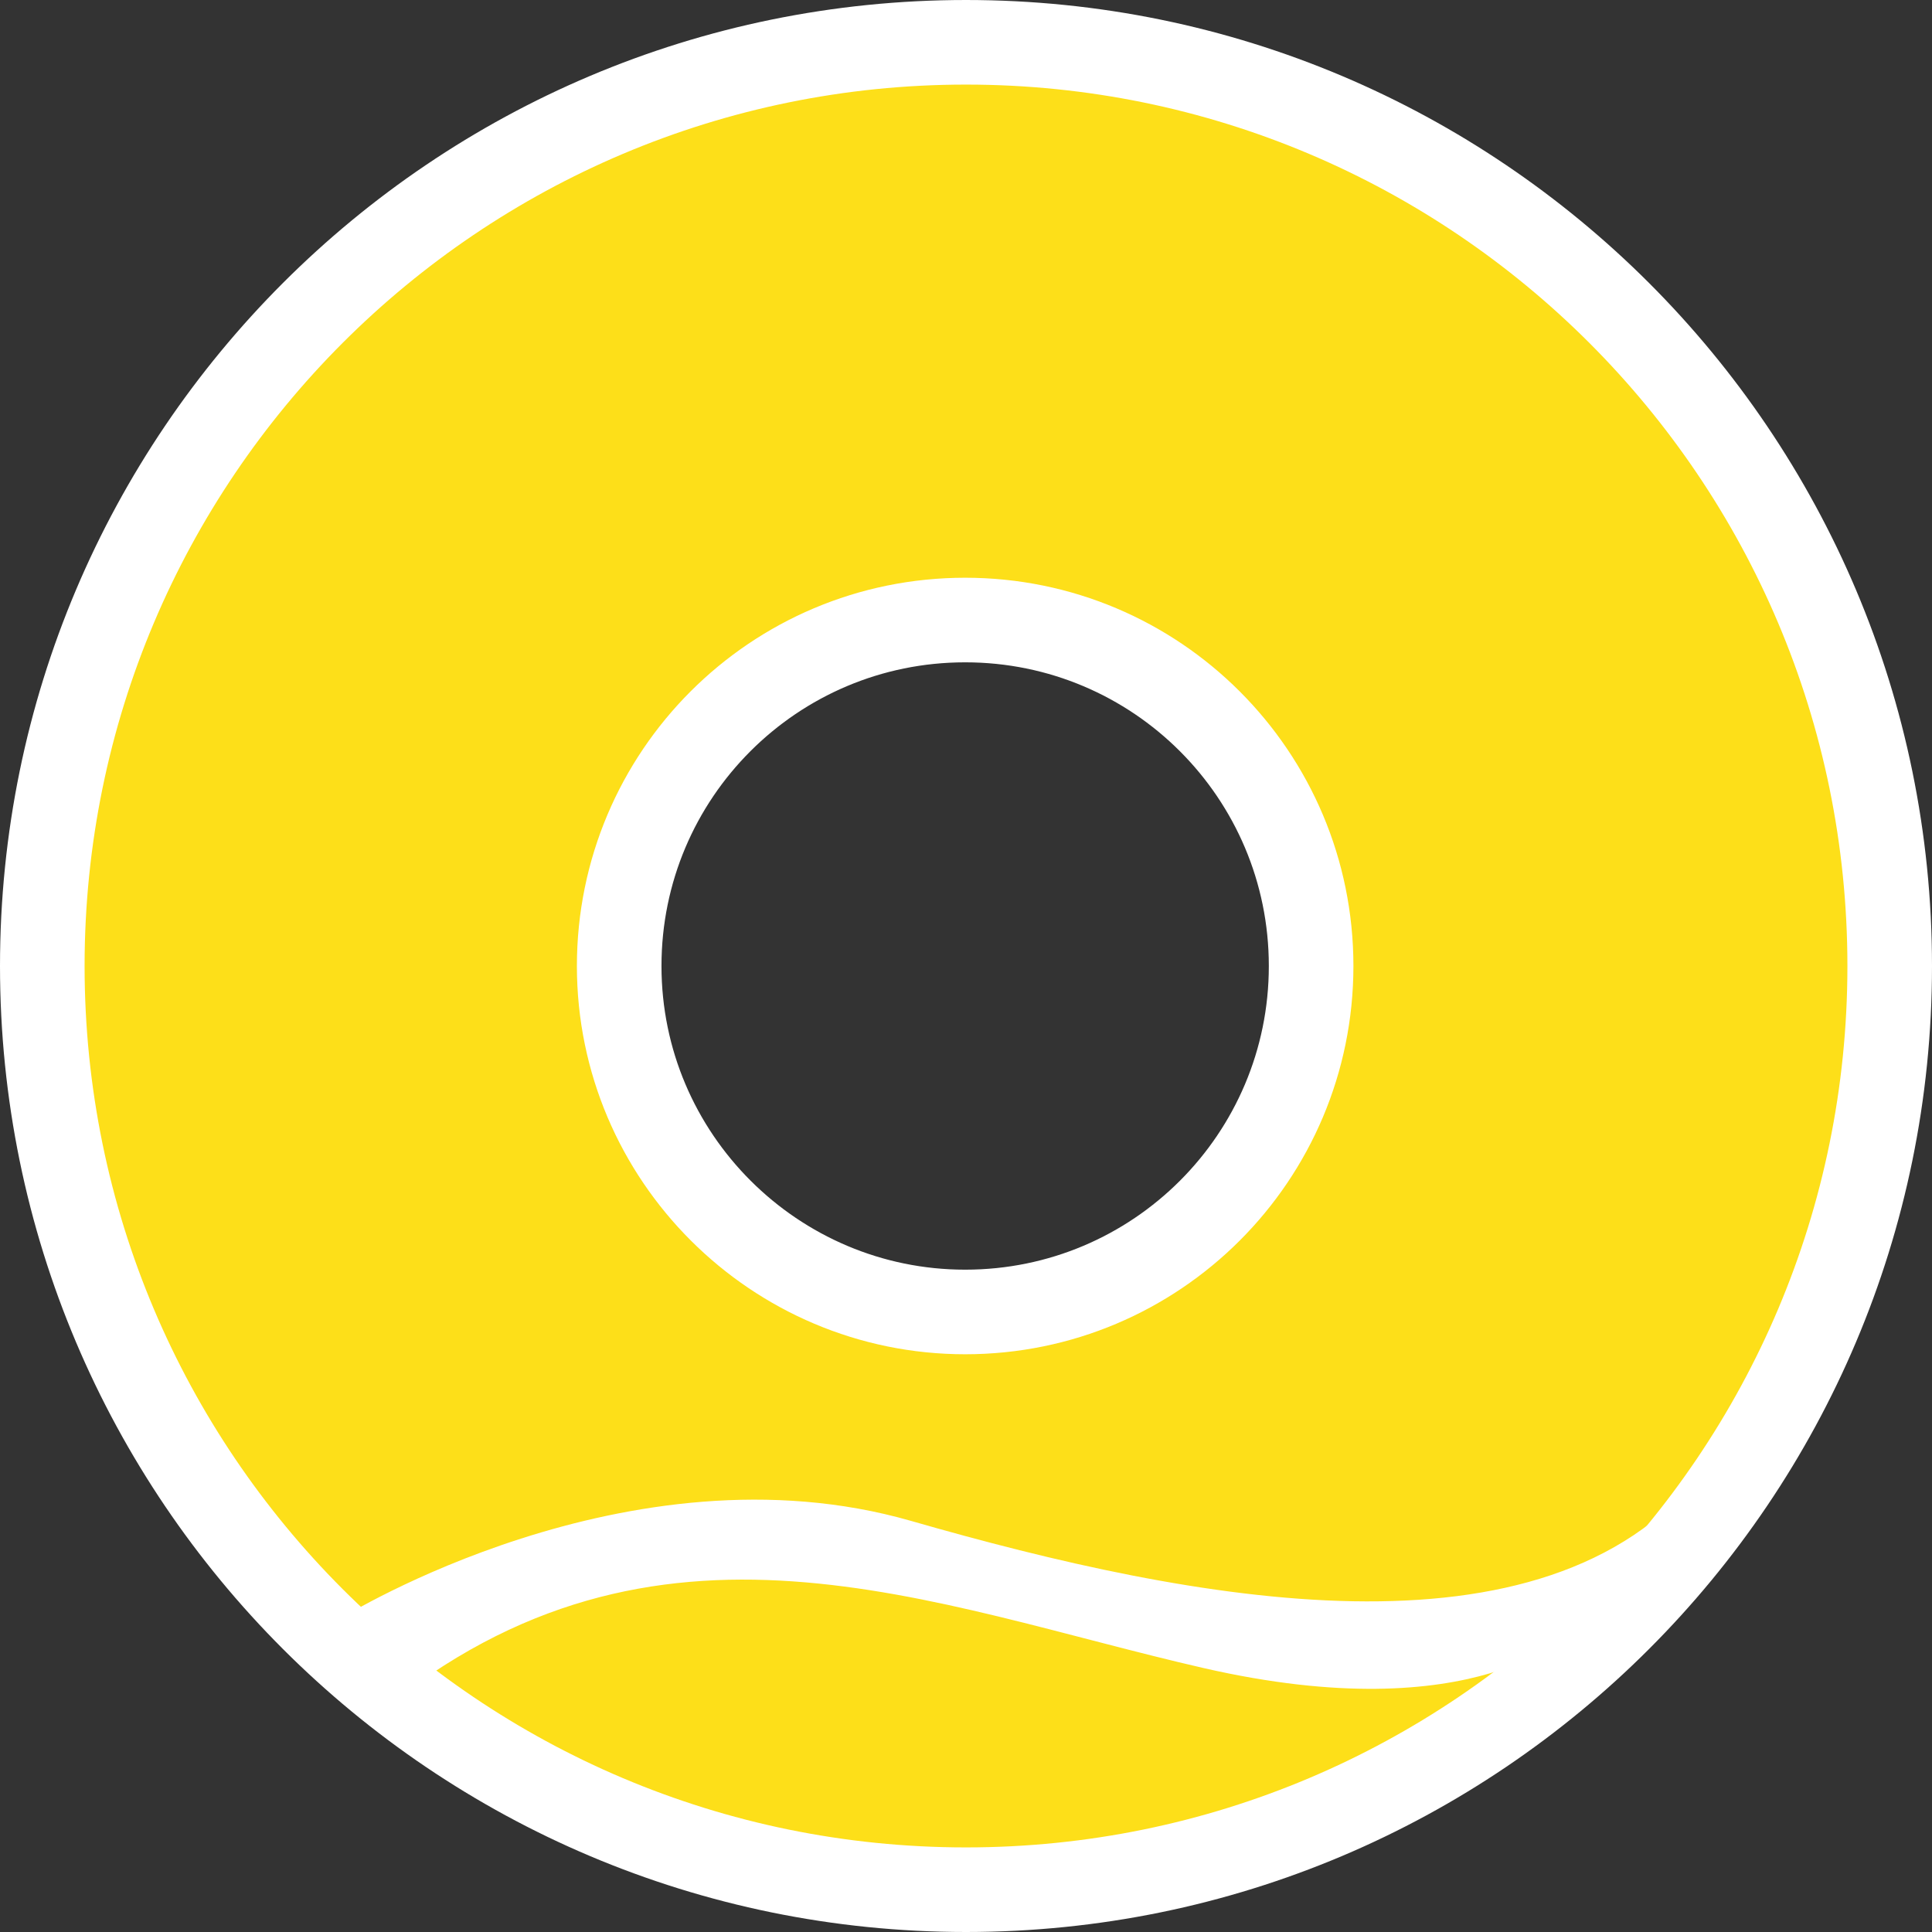
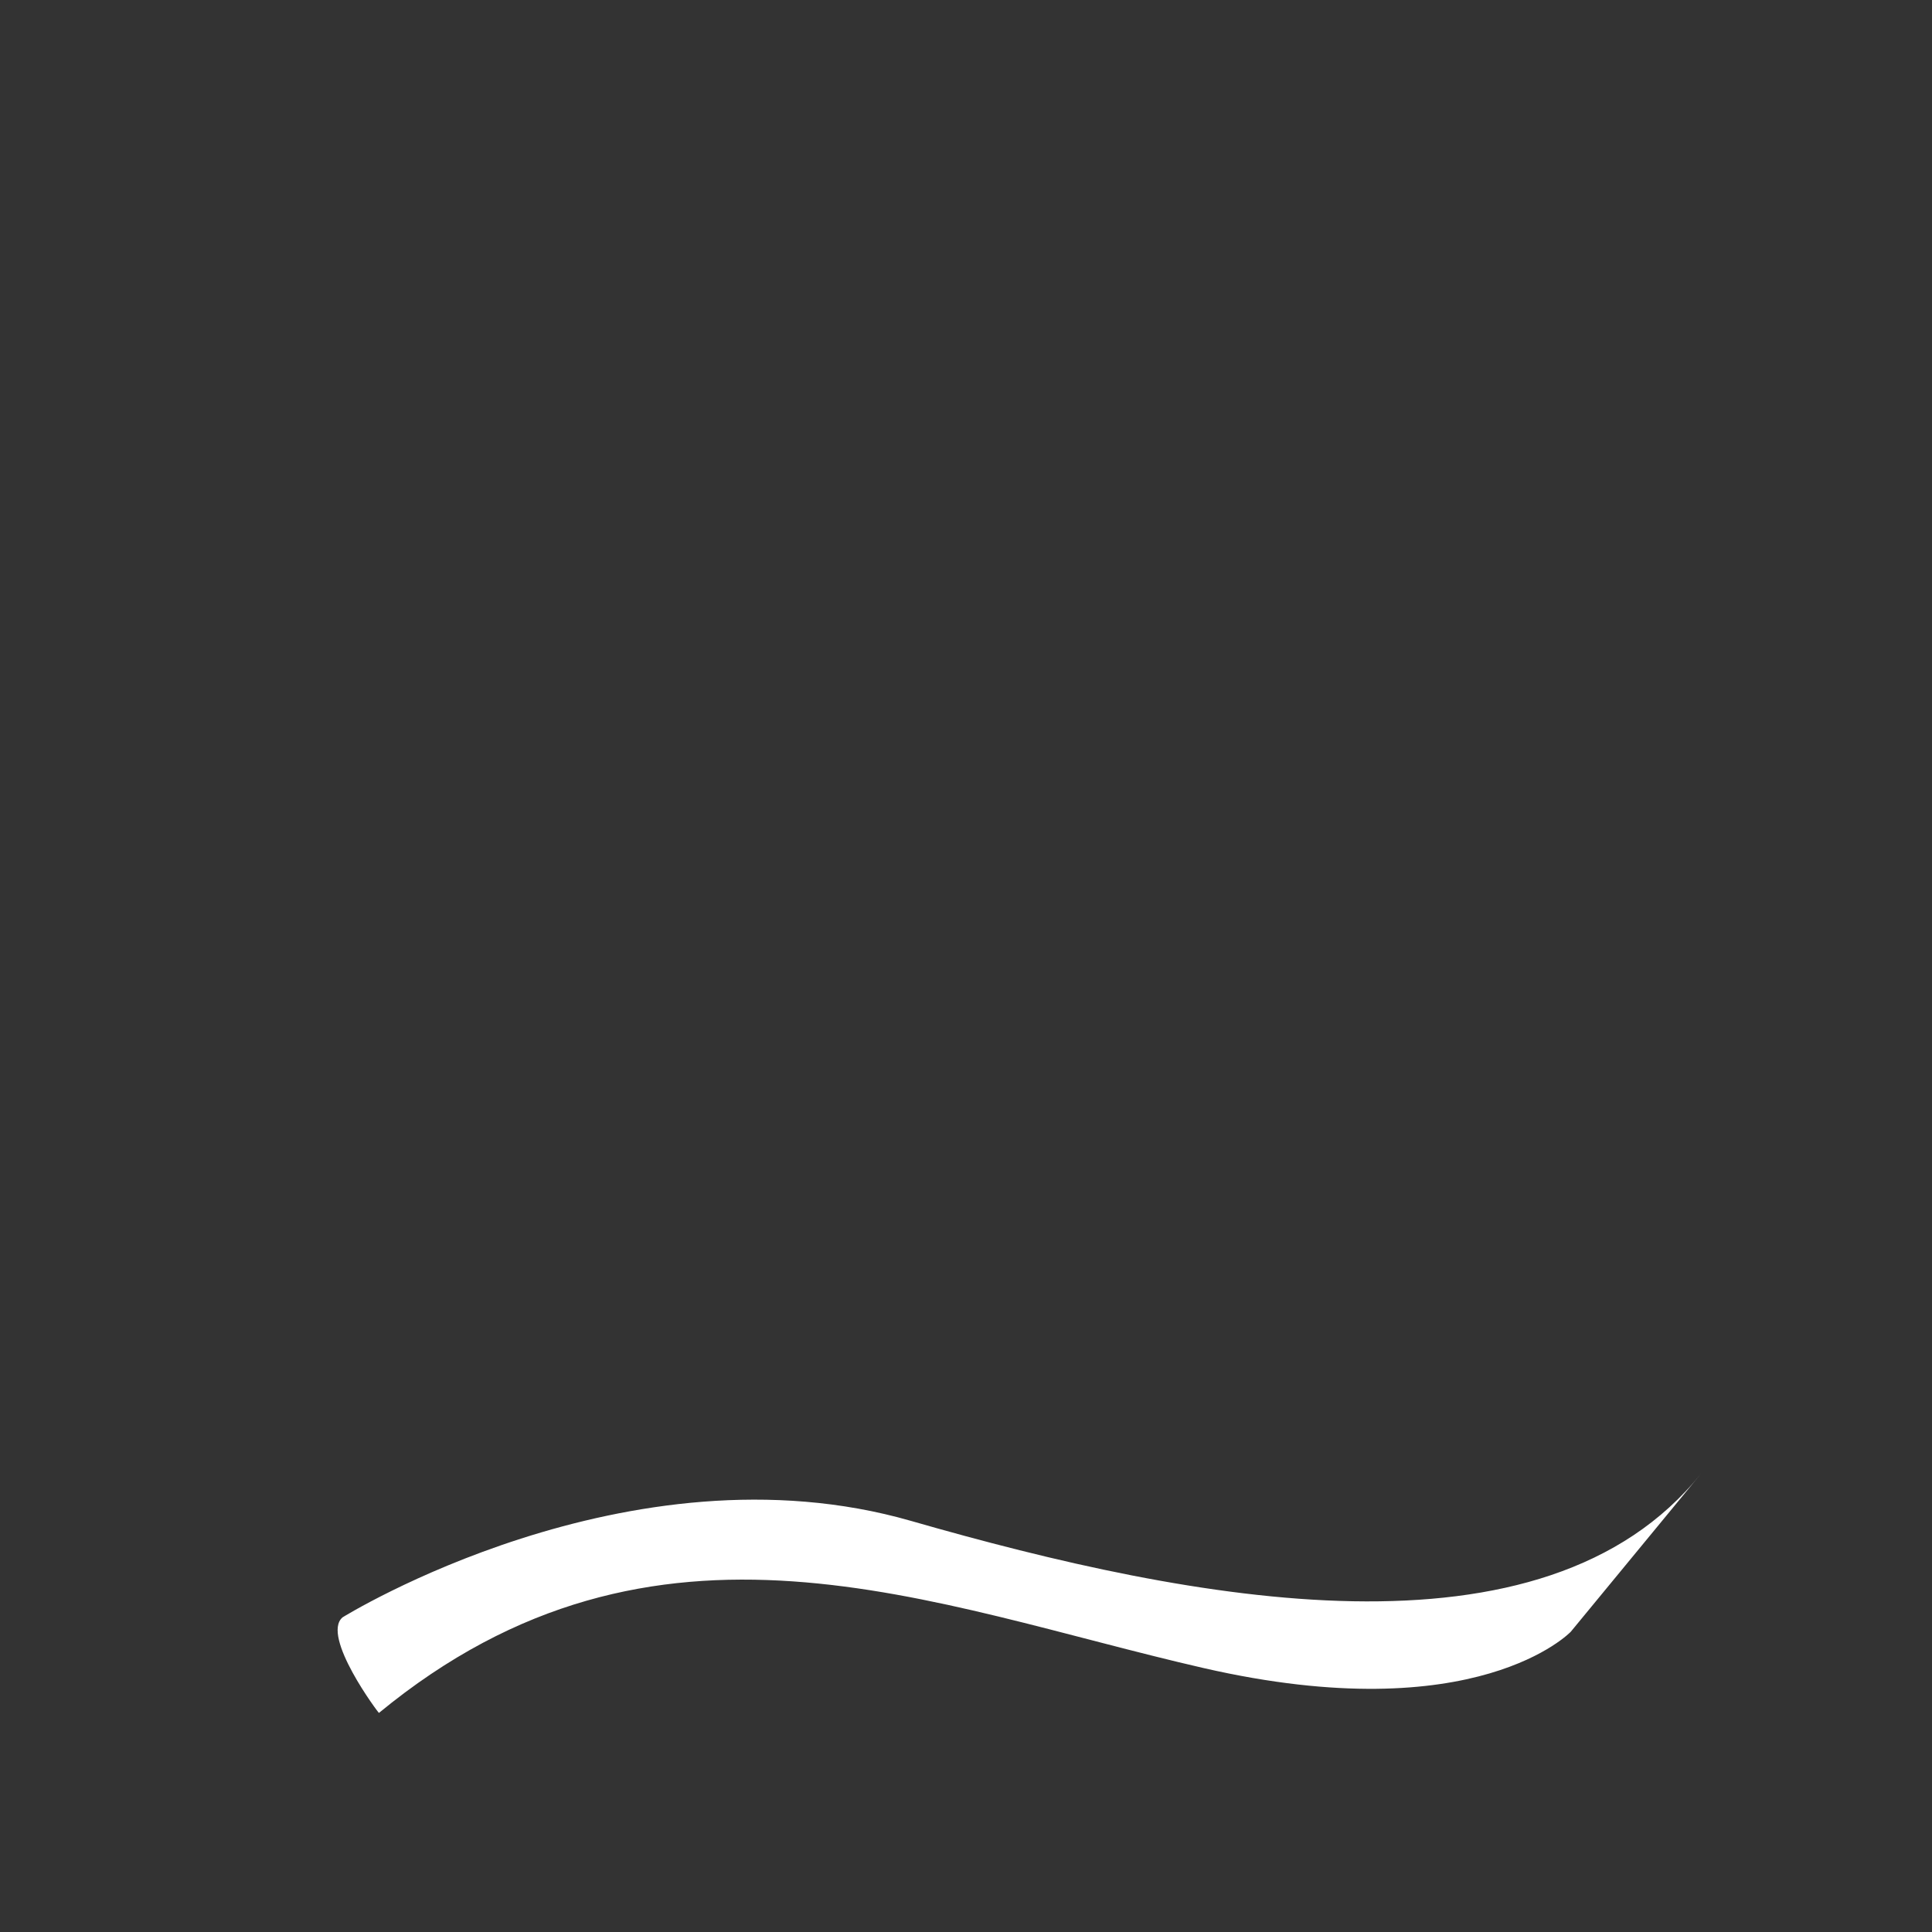
<svg xmlns="http://www.w3.org/2000/svg" id="Layer_2" data-name="Layer 2" viewBox="0 0 228.4 228.4">
  <rect x="0" y="0" width="228.4" height="228.4" fill="#333333" stroke="none" />
  <defs>
    <style>
      .cls-1 {
        fill: #fff;
      }

      .cls-2 {
        fill: #fddf19;
        stroke: #fff;
        stroke-linejoin: round;
        stroke-width: 10px;
      }
    </style>
  </defs>
  <g id="Layer_1-2" data-name="Layer 1">
    <g id="_Слой-1" data-name="Слой-1">
-       <path class="cls-2" d="M114.2,5C53.9,5,5,53.9,5,114.2s48.9,109.2,109.2,109.2,109.2-48.9,109.2-109.2S174.5,5,114.2,5Zm-.1,150.1c-22.5,0-40.9-18.3-40.9-40.9s18.3-40.9,40.9-40.9,40.9,18.3,40.9,40.9-18.3,40.9-40.9,40.9Z" />
      <path class="cls-1" d="M40.5,191.2s33.8-21,67.2-11.4,74.8,17.6,93.4-5.6l-15.4,18.7s-11.1,11.7-43.4,4.3c-32.3-7.4-64.7-21.7-97.5,5.3,0,.1-6.9-9.1-4.3-11.3Z" />
    </g>
  </g>
</svg>